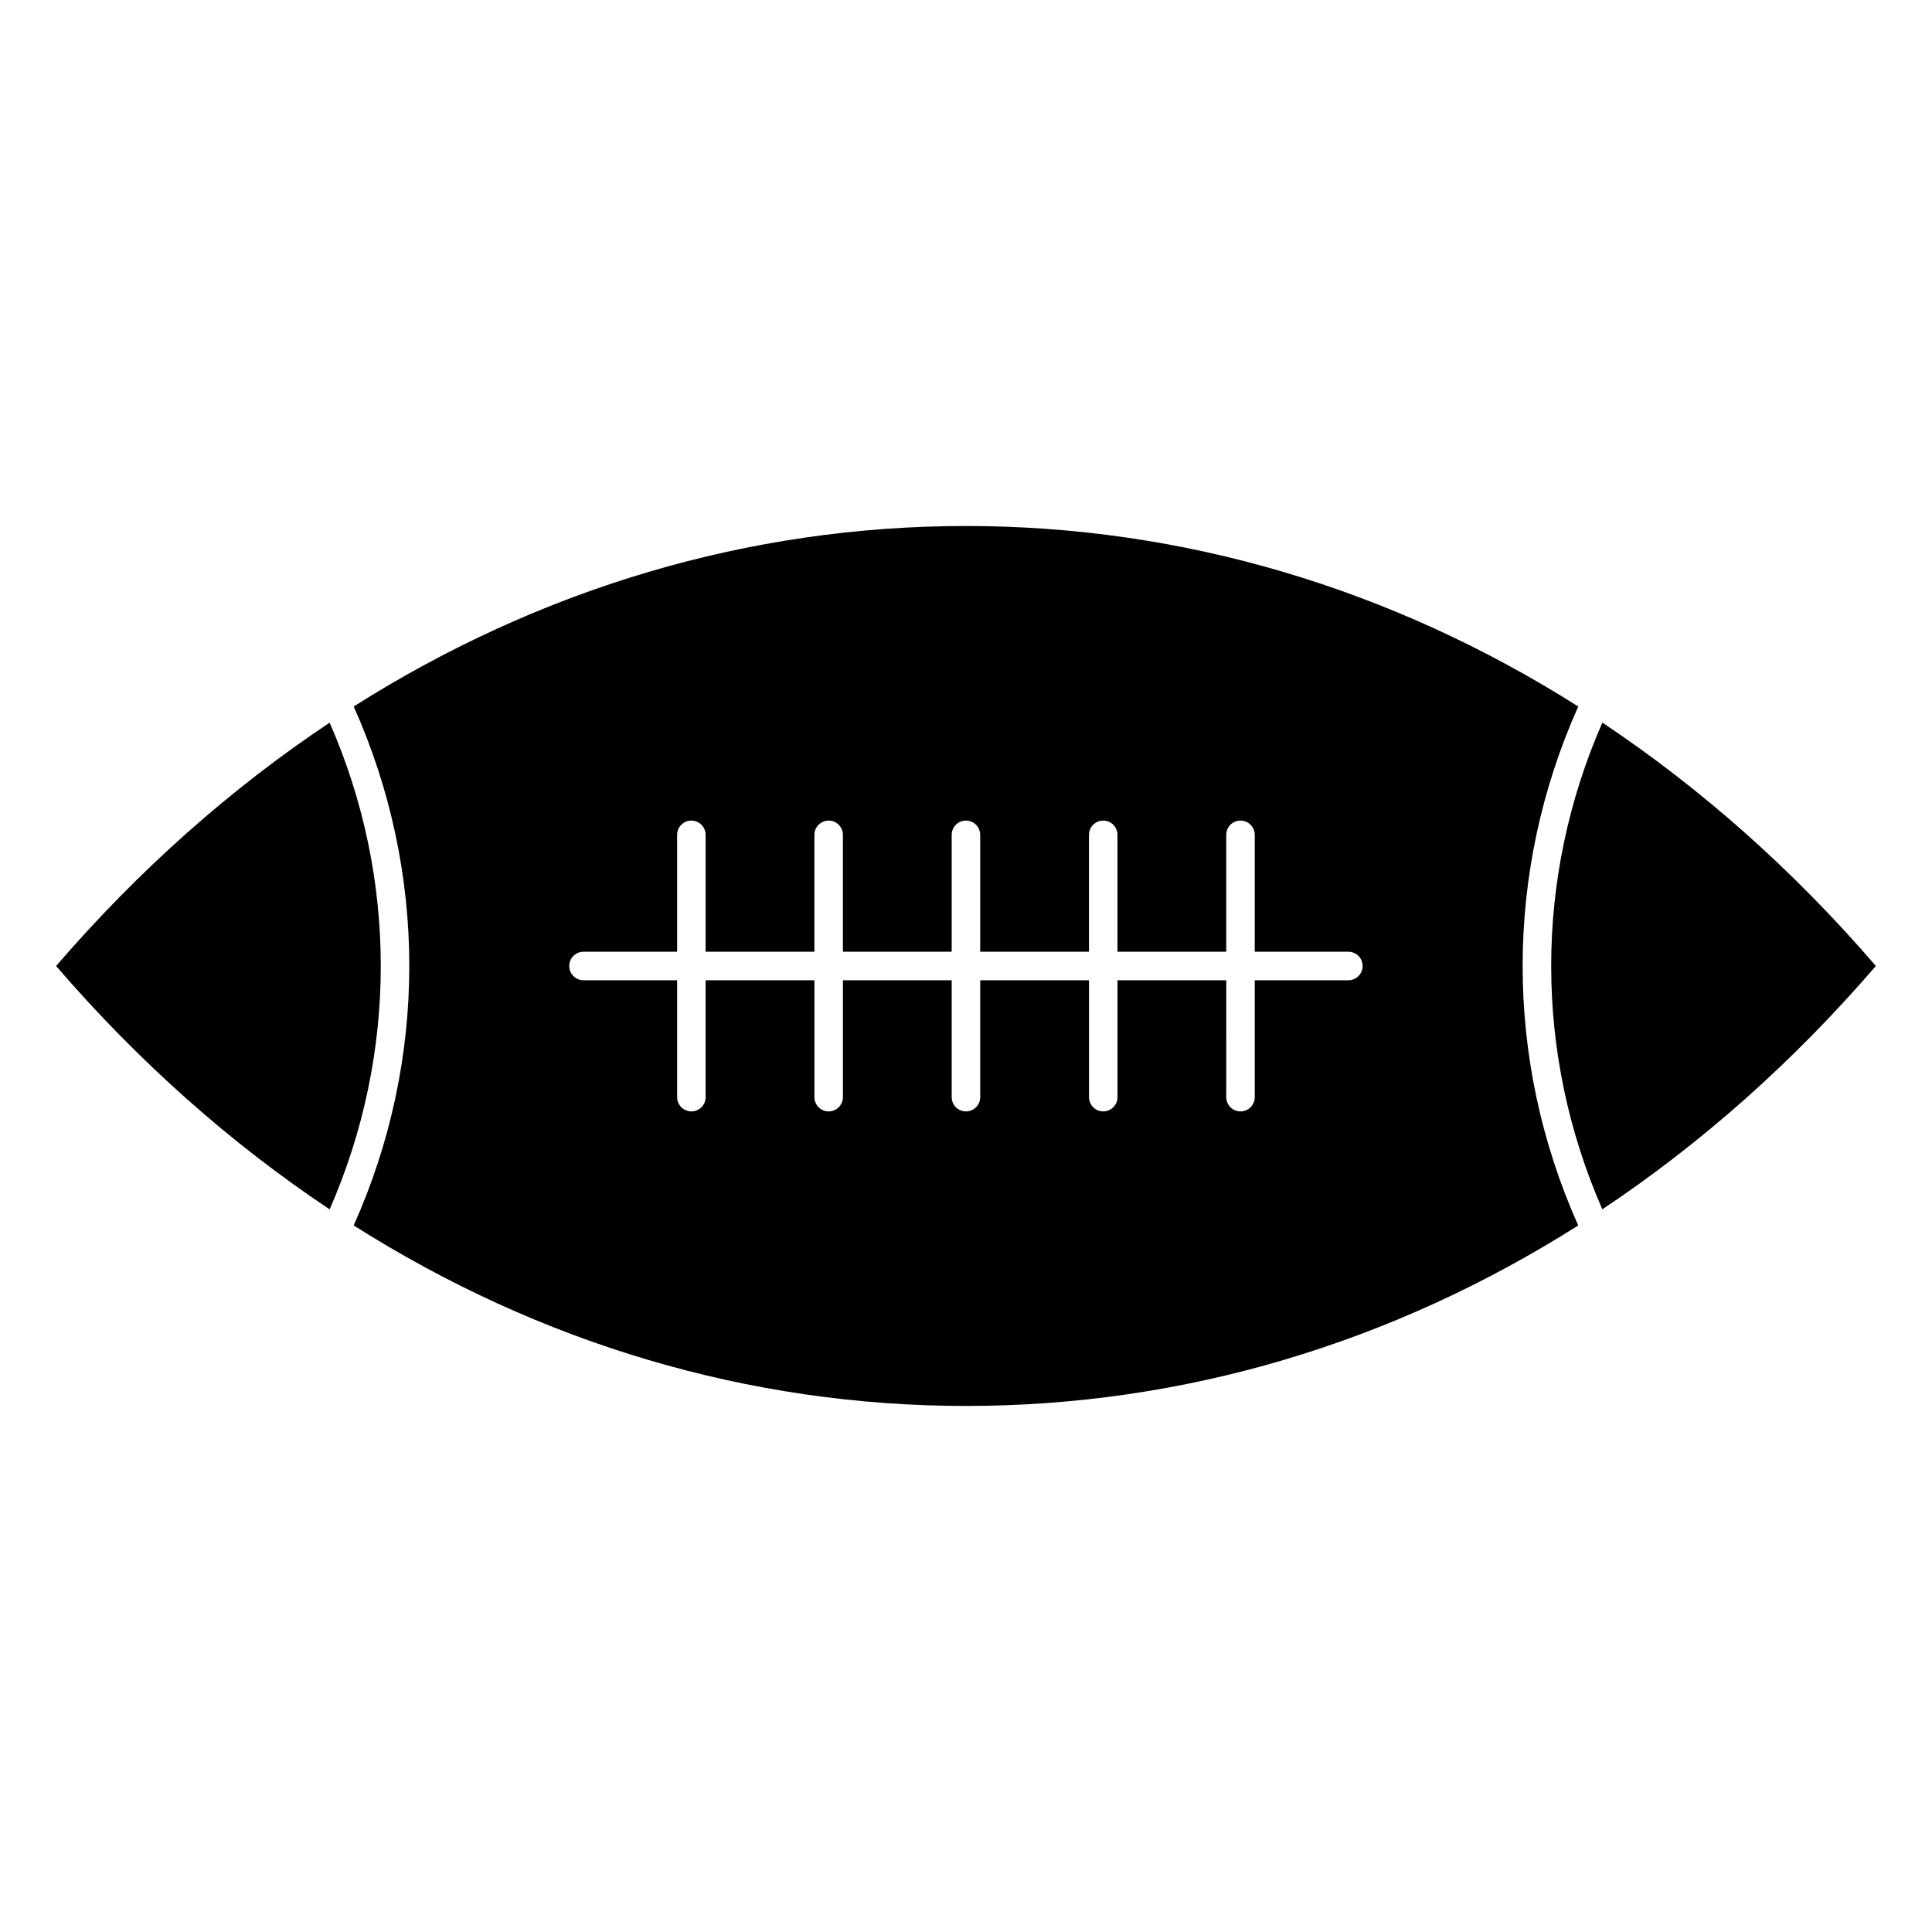
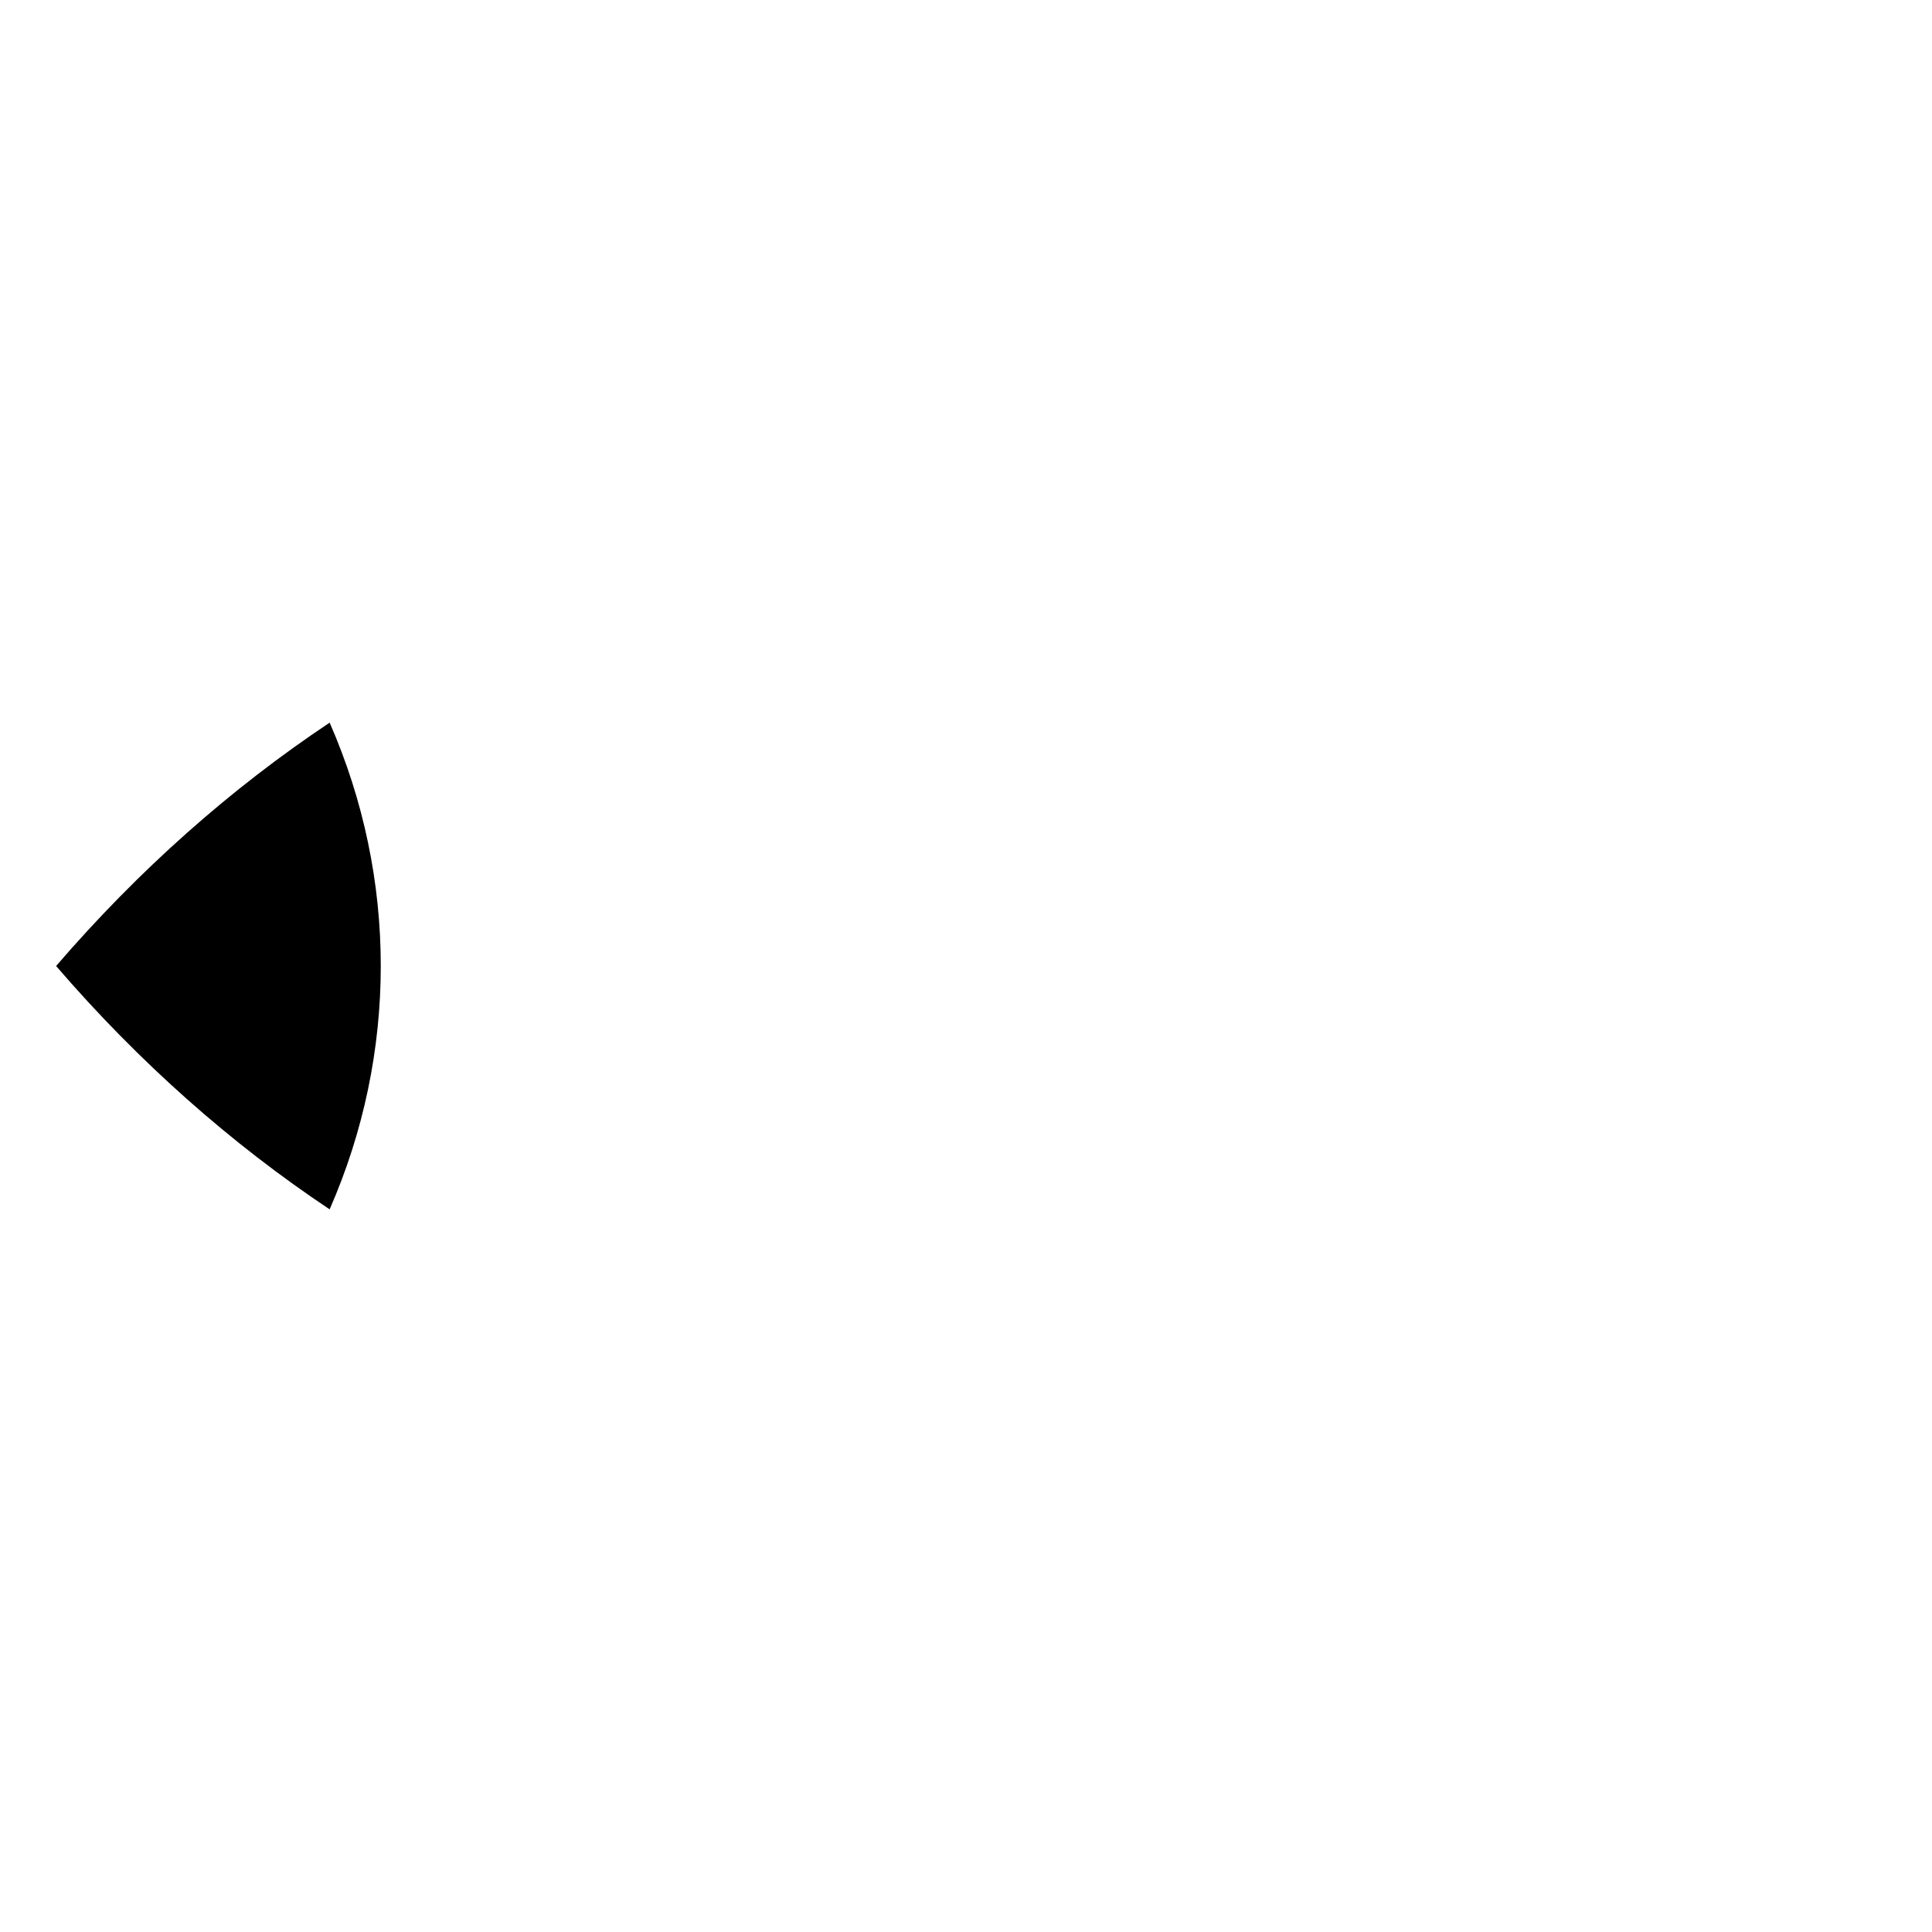
<svg xmlns="http://www.w3.org/2000/svg" fill="#000000" width="800px" height="800px" version="1.1" viewBox="144 144 512 512">
  <g>
    <path d="m231.36 464.49c18.066-41.242 18.066-87.75 0-128.98-26.148 17.426-50.523 38.988-72.492 64.492 21.969 25.508 46.352 47.062 72.492 64.492z" />
-     <path d="m568.64 335.5c-18.078 41.242-18.078 87.742-0.004 128.98 26.145-17.418 50.52-38.98 72.488-64.488-21.969-25.504-46.344-47.066-72.484-64.496z" />
-     <path d="m562.25 468.76c-19.648-43.898-19.648-93.637 0.004-137.53-49.34-31.246-104.73-47.836-162.26-47.836-57.535 0-112.92 16.586-162.26 47.832 19.645 43.898 19.645 93.633 0 137.53 49.34 31.246 104.72 47.836 162.26 47.836 57.535 0.008 112.92-16.578 162.25-47.832zm-166.04-34.004v-30.98h-28.828v30.98c0 2.086-1.691 3.777-3.777 3.777-2.086 0-3.777-1.691-3.777-3.777v-30.98h-28.828v30.98c0 2.086-1.691 3.777-3.777 3.777-2.086 0-3.777-1.691-3.777-3.777l-0.004-30.98h-24.809c-2.086 0-3.777-1.691-3.777-3.777s1.691-3.777 3.777-3.777h24.809v-30.98c0-2.086 1.691-3.777 3.777-3.777 2.086 0 3.777 1.691 3.777 3.777v30.98h28.828v-30.98c0-2.086 1.691-3.777 3.777-3.777s3.777 1.691 3.777 3.777v30.98h28.828v-30.98c0-2.086 1.691-3.777 3.777-3.777 2.086 0 3.777 1.691 3.777 3.777v30.98h28.828v-30.98c0-2.086 1.691-3.777 3.777-3.777s3.777 1.691 3.777 3.777v30.98h28.828v-30.98c0-2.086 1.691-3.777 3.777-3.777 2.086 0 3.777 1.691 3.777 3.777v30.98h24.812c2.086 0 3.777 1.691 3.777 3.777s-1.691 3.777-3.777 3.777h-24.812v30.98c0 2.086-1.691 3.777-3.777 3.777-2.086 0-3.777-1.691-3.777-3.777l0.008-30.98h-28.828v30.98c0 2.086-1.691 3.777-3.777 3.777-2.086 0-3.777-1.691-3.777-3.777v-30.98h-28.828v30.98c0 2.086-1.691 3.777-3.777 3.777s-3.781-1.691-3.781-3.777z" />
  </g>
</svg>